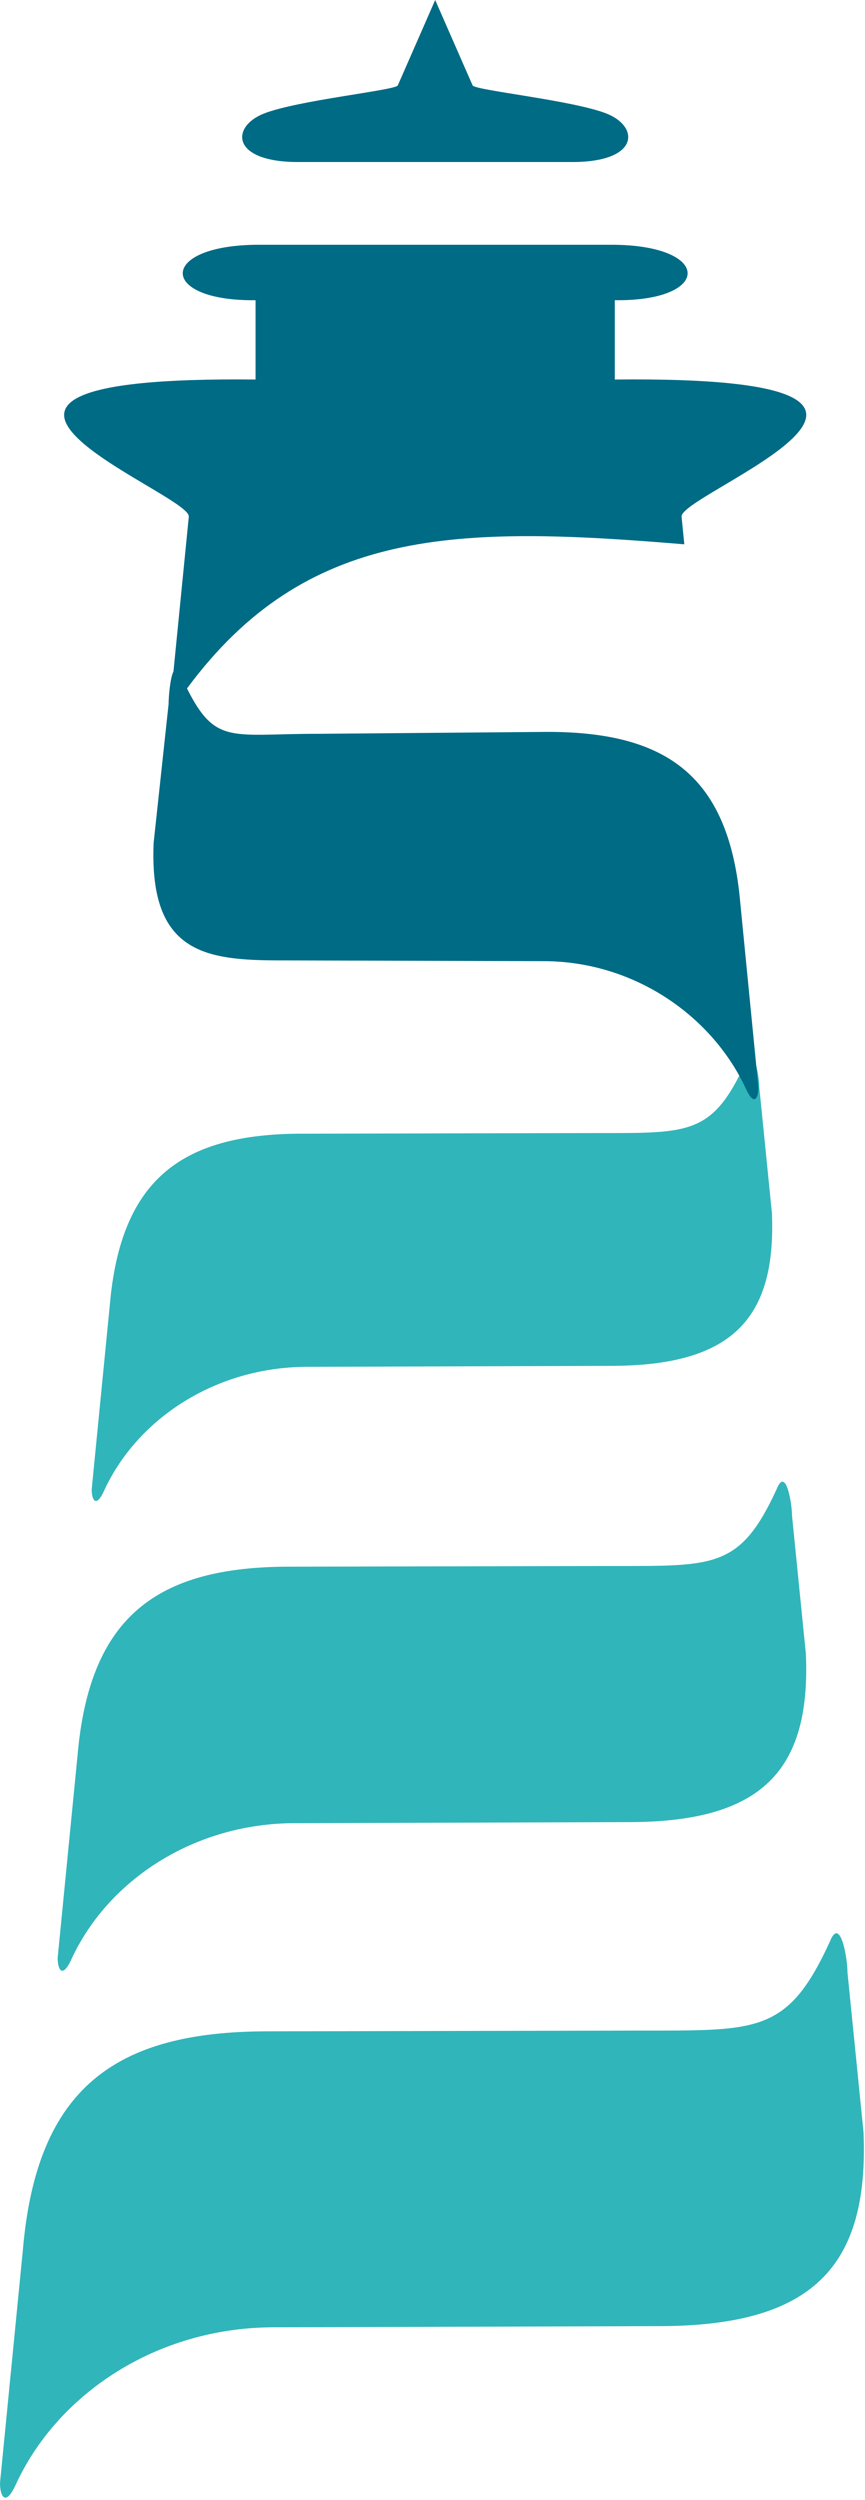
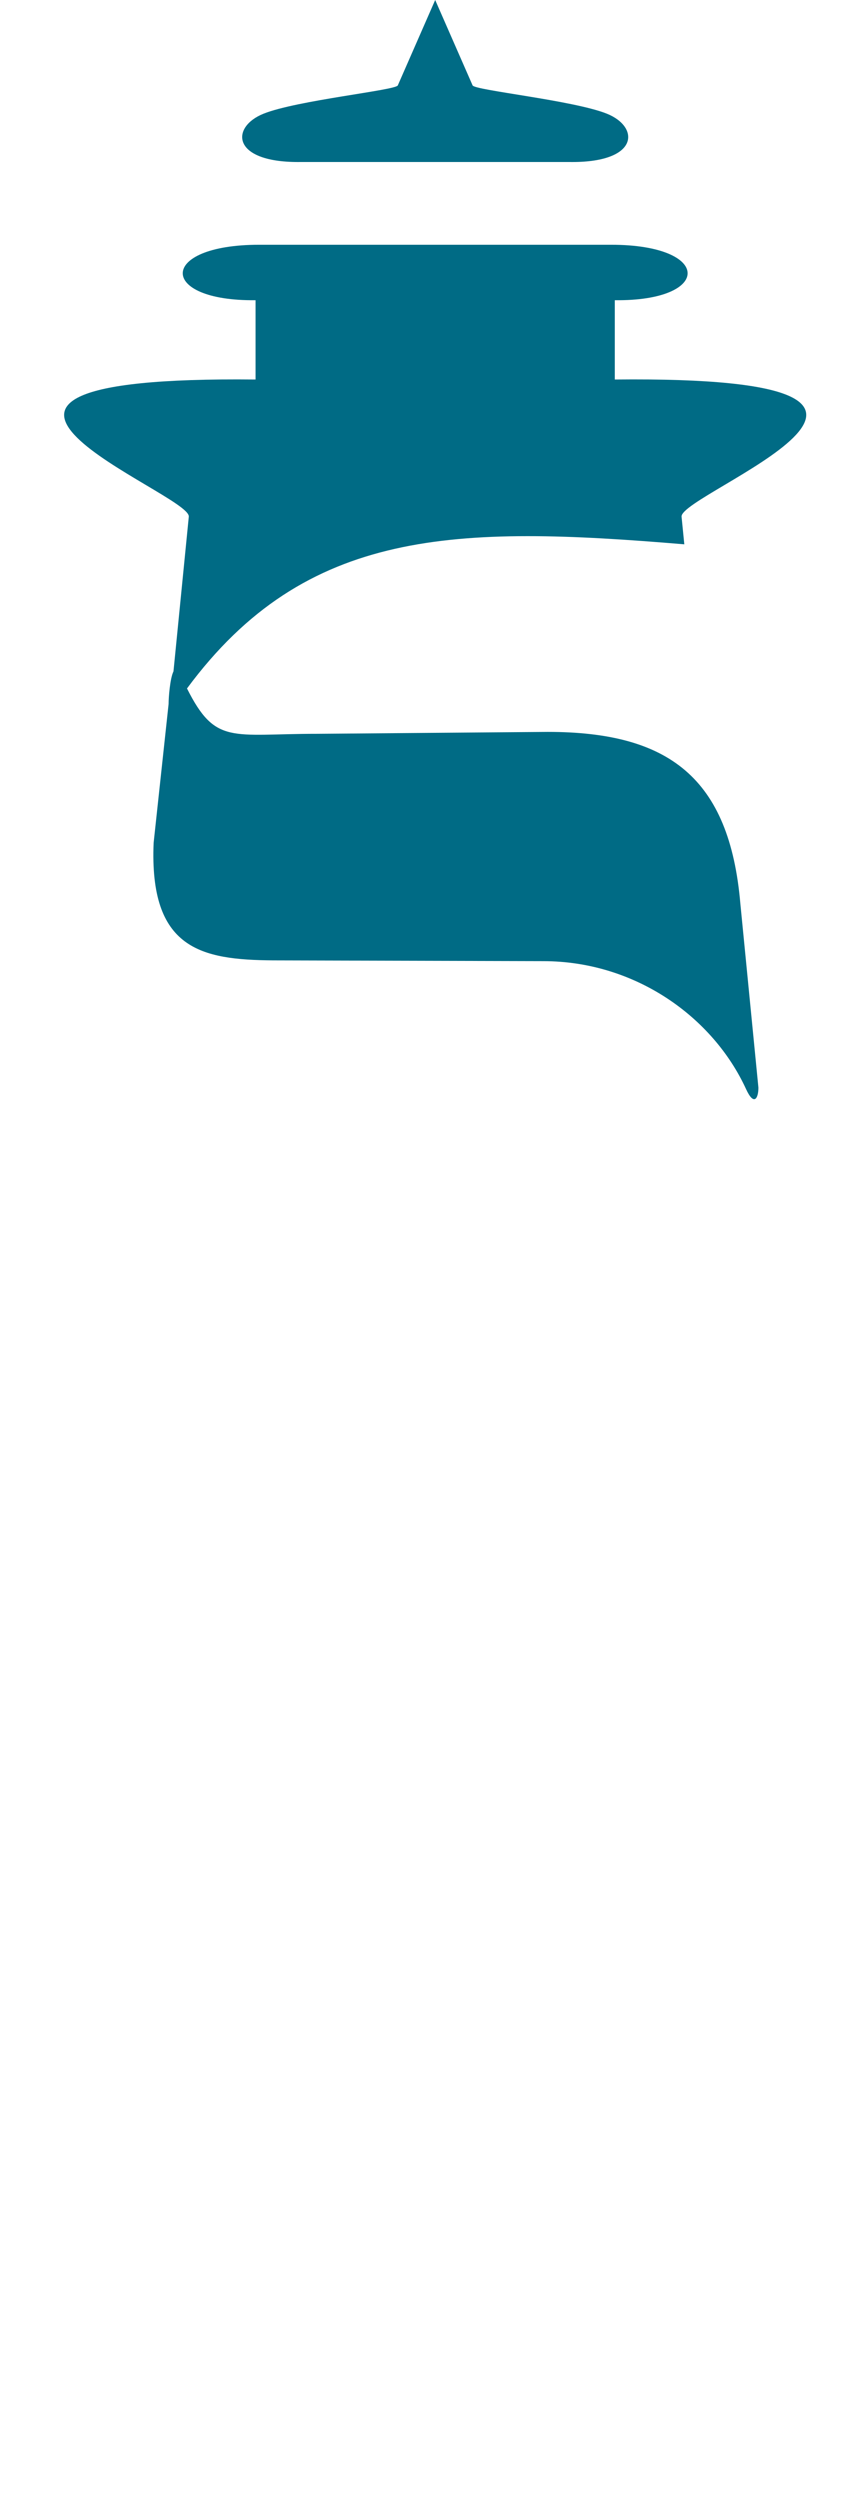
<svg xmlns="http://www.w3.org/2000/svg" width="117" height="338" viewBox="0 0 117 338">
  <g fill="none" fill-rule="evenodd">
-     <path fill="#30B5BA" d="M112.274,262.442 L112.361,262.222 C113.718,259.264 114.629,264.814 114.629,266.652 L116.798,288.252 C117.57,306.531 109.826,314.483 89.105,314.483 L37.053,314.641 C21.293,314.641 7.797,323.553 2.111,335.955 C0.757,338.901 0,337.533 0,335.681 L3.098,304.147 C4.958,282.418 15.468,274.629 36.187,274.629 L86.868,274.524 C102.636,274.524 106.593,274.843 112.274,262.442 Z M105.088,201.248 L105.166,201.057 C106.341,198.498 107.126,203.301 107.126,204.897 L109.005,223.61 C109.679,239.456 102.965,246.343 85.011,246.343 L39.908,246.484 C26.247,246.484 14.55,254.205 9.628,264.951 C8.453,267.506 7.797,266.314 7.797,264.714 L10.482,237.389 C12.095,218.558 21.2,211.808 39.154,211.808 L83.074,211.716 C96.734,211.716 100.165,211.994 105.088,201.248 Z M100.848,143.662 L100.915,143.494 C101.986,141.163 102.7,145.533 102.7,146.983 L104.409,163.995 C105.017,178.399 98.915,184.657 82.591,184.657 L41.591,184.789 C29.173,184.789 18.538,191.803 14.064,201.573 C12.997,203.898 12.403,202.817 12.403,201.358 L14.844,176.52 C16.307,159.403 24.584,153.269 40.908,153.269 L80.836,153.186 C93.25,153.186 96.367,153.437 100.848,143.662 Z" />
    <path fill="#006B85" d="M25.294,93.079 C29.153,100.759 31.311,99.208 42.878,99.208 L74.075,98.949 C90.396,98.949 98.678,105.082 100.144,122.2 L102.583,147.043 C102.583,148.498 101.986,149.579 100.918,147.256 C96.441,137.488 85.906,129.944 73.488,129.944 L36.927,129.839 C27.218,129.762 20.17,128.344 20.781,113.939 L22.804,95.181 C22.804,94.216 23.01,91.675 23.464,90.771 L25.537,69.854 C25.851,66.694 -18.041,50.74 34.567,51.31 L34.567,40.587 C21.382,40.747 21.327,33.09 35.058,33.09 L40.804,33.09 L42.013,33.09 L58.864,33.09 L75.712,33.09 L76.926,33.09 L82.664,33.09 C96.4,33.09 96.345,40.747 83.157,40.587 L83.157,51.31 C135.766,50.74 91.877,66.694 92.189,69.854 L92.56,73.59 C61.77,71.016 41.409,71.284 25.294,93.079 Z M58.864,21.901 L40.804,21.901 C31.236,22.075 31.132,17.176 35.651,15.37 C40.165,13.56 53.513,12.209 53.806,11.548 L58.864,-0 L63.925,11.548 C64.212,12.209 77.56,13.56 82.081,15.37 C86.595,17.176 86.49,22.075 76.926,21.901 L58.864,21.901 Z" />
  </g>
</svg>